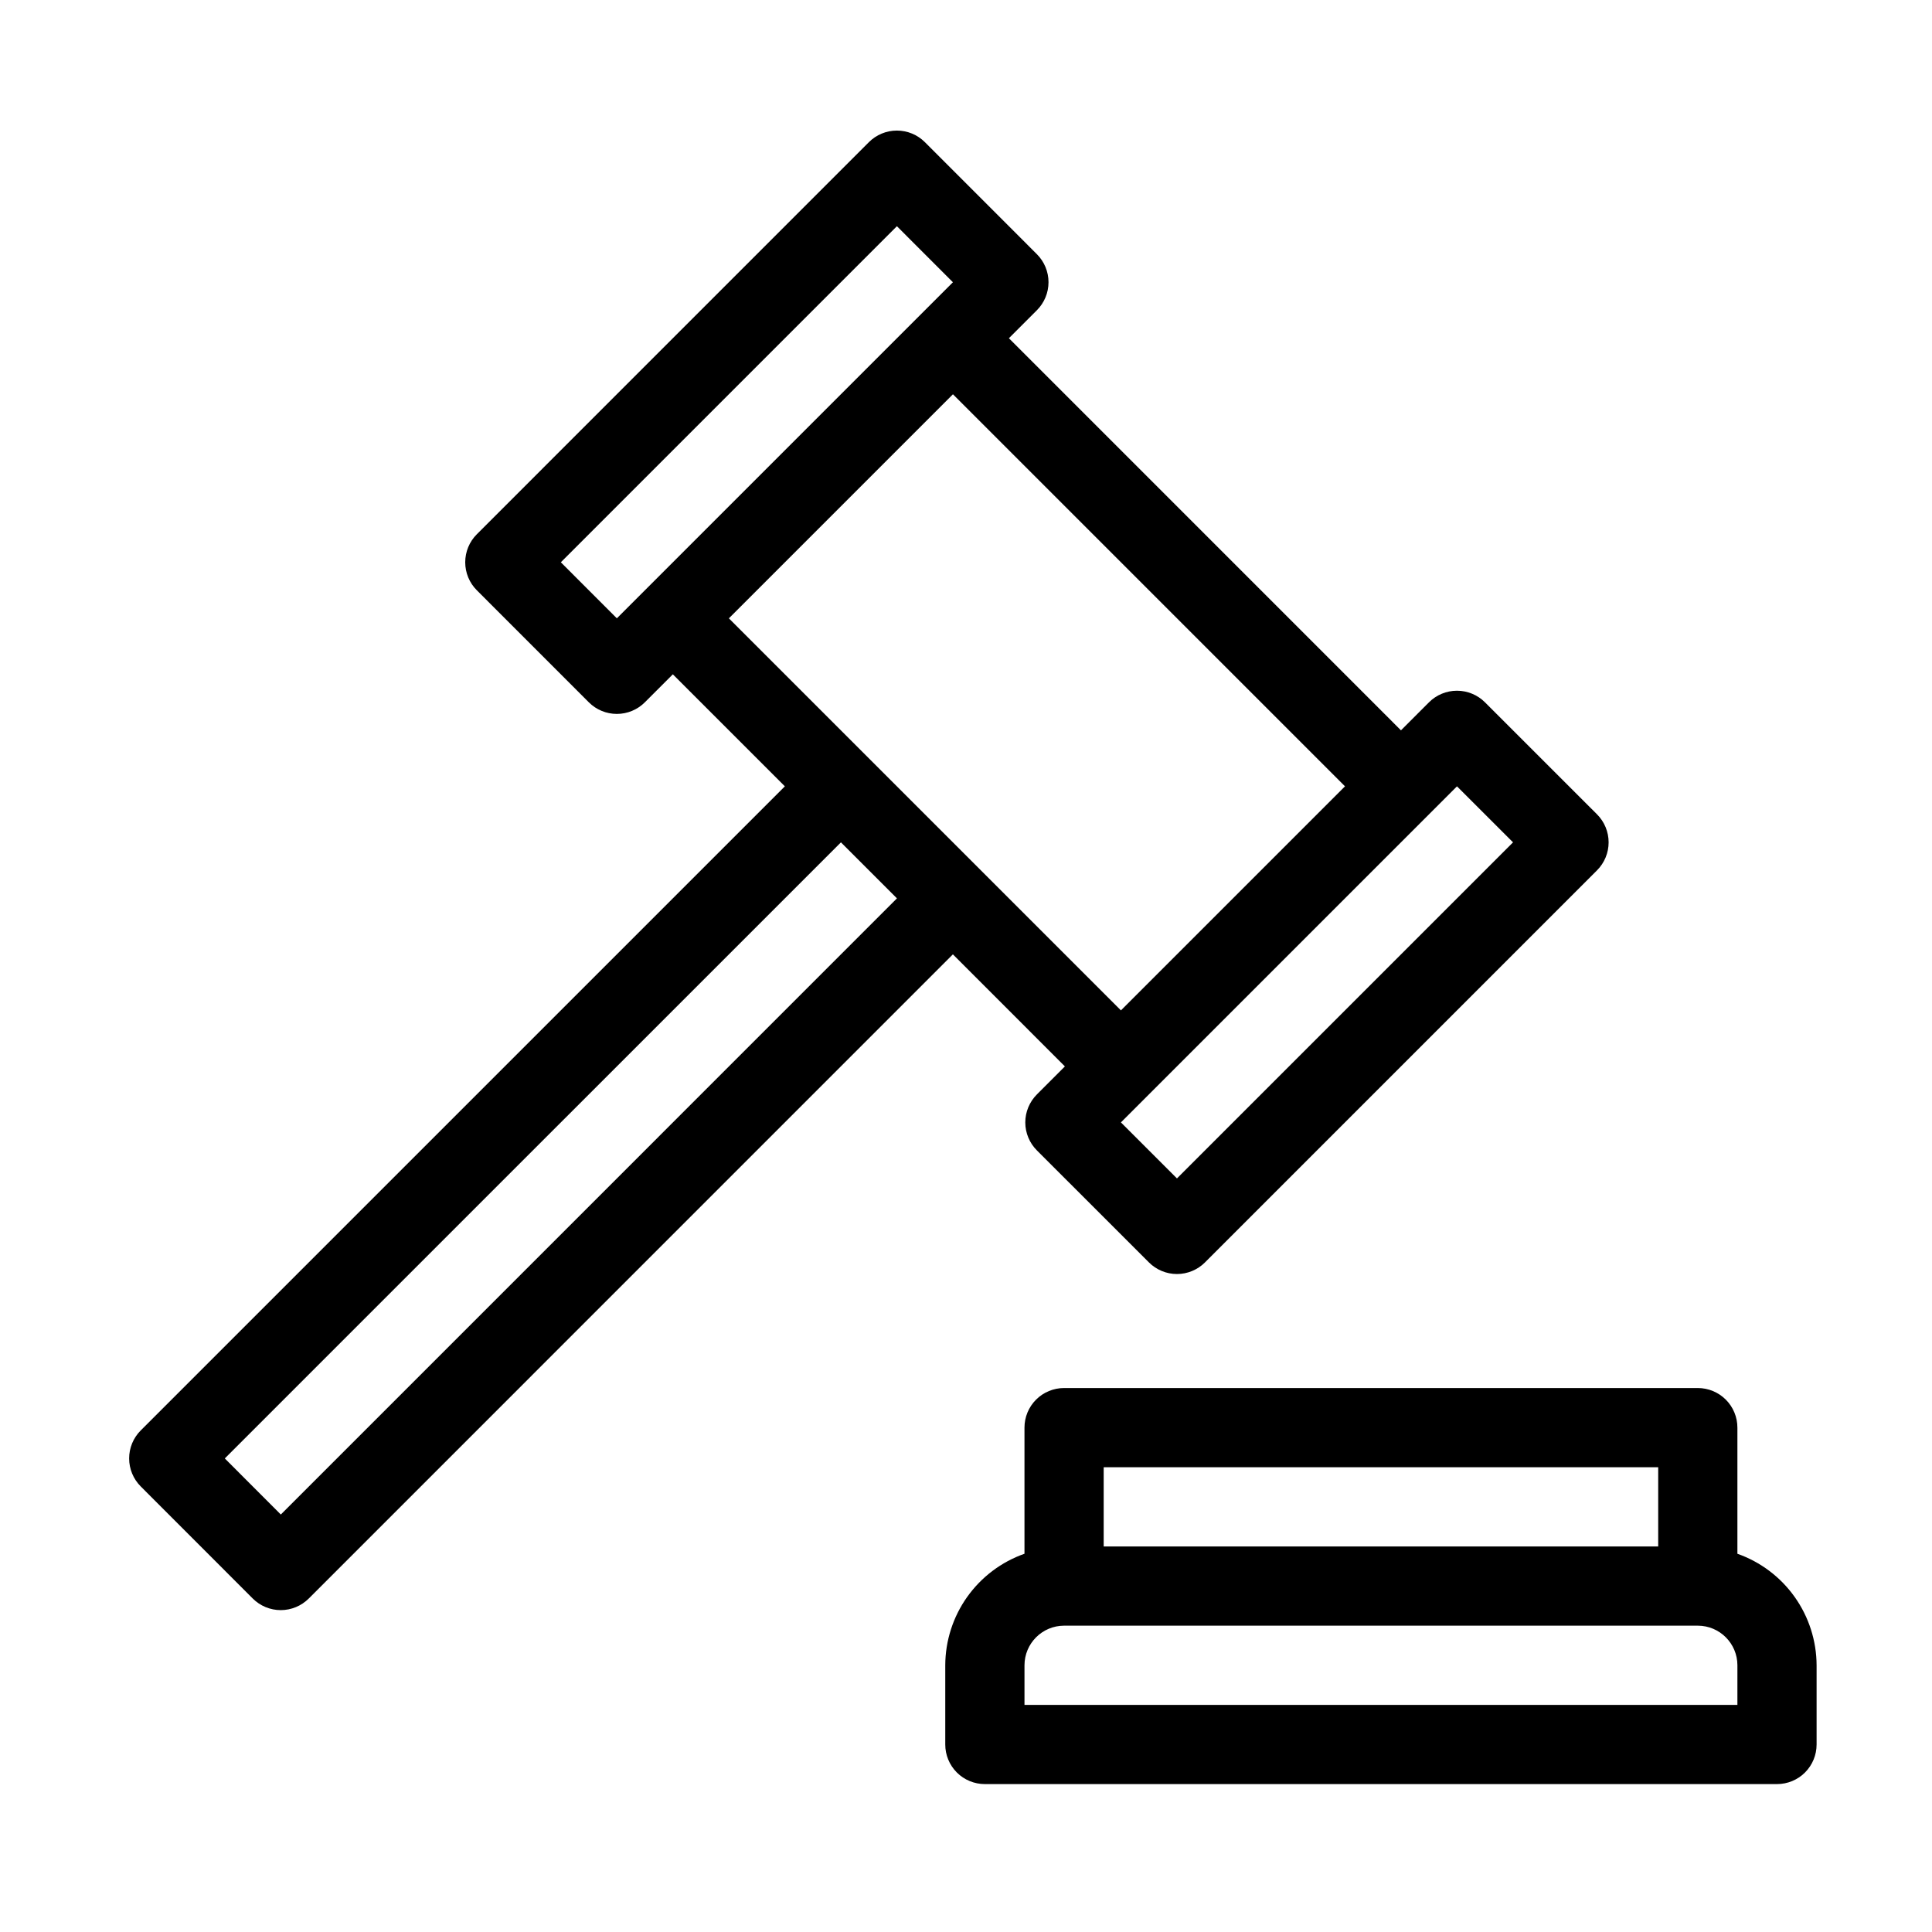
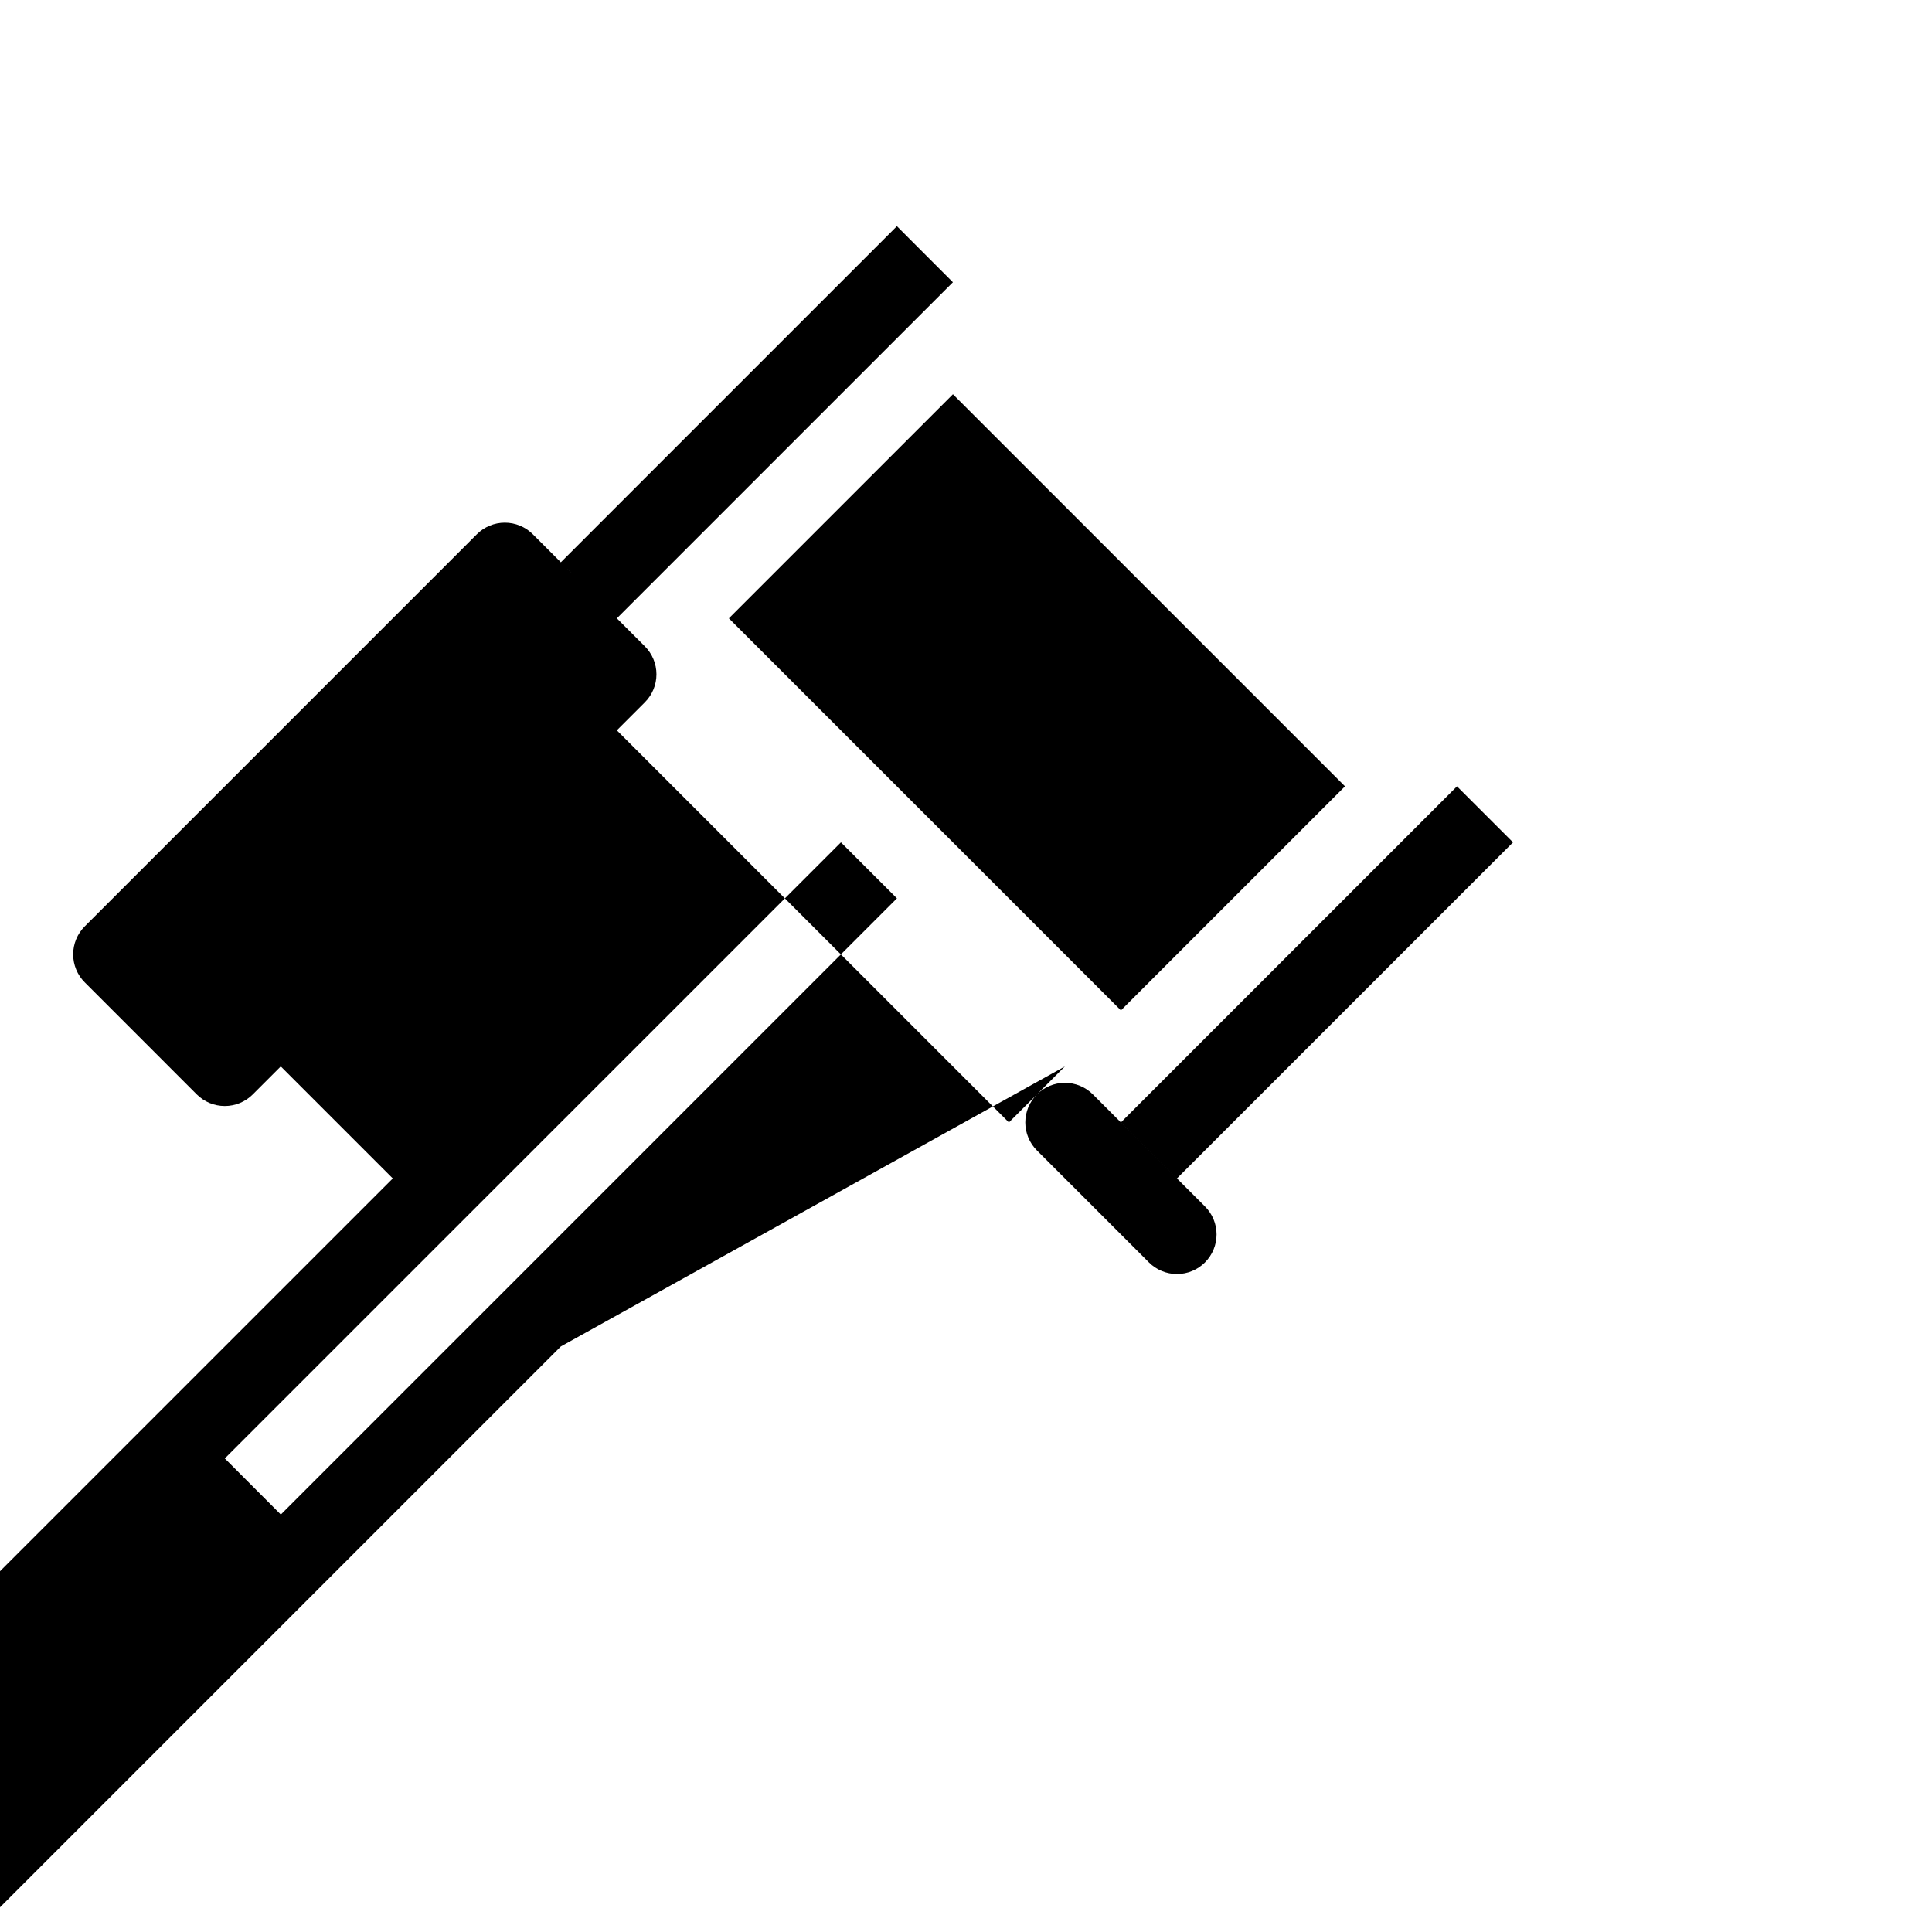
<svg xmlns="http://www.w3.org/2000/svg" fill="#000000" width="800px" height="800px" version="1.1" viewBox="144 144 512 512">
  <g>
-     <path d="m604.43 555.76v-33.422c0-2.781-1.105-5.453-3.074-7.422s-4.641-3.074-7.422-3.074h-167.94c-2.785 0-5.457 1.105-7.426 3.074s-3.074 4.641-3.07 7.422v33.422c-6.121 2.156-11.426 6.156-15.188 11.449-3.758 5.289-5.785 11.617-5.805 18.105v20.992c-0.004 2.785 1.102 5.457 3.07 7.426s4.641 3.074 7.426 3.07h209.92c2.781 0.004 5.453-1.102 7.422-3.07s3.074-4.641 3.074-7.426v-20.992c-0.023-6.488-2.051-12.816-5.809-18.105-3.758-5.293-9.062-9.293-15.184-11.449zm-167.94-22.926h146.95v20.992h-146.95zm167.94 62.977h-188.93v-10.496c0.008-5.793 4.703-10.488 10.496-10.496h167.94c5.793 0.008 10.488 4.703 10.496 10.496z" />
-     <path d="m426.21 426.61-7.422 7.422h0.004c-1.969 1.969-3.078 4.637-3.078 7.422 0 2.781 1.109 5.453 3.078 7.418l29.691 29.684c1.969 1.969 4.641 3.074 7.422 3.074 2.785 0 5.453-1.105 7.422-3.074l103.9-103.91c1.969-1.965 3.074-4.637 3.074-7.418 0-2.785-1.105-5.453-3.074-7.422l-29.695-29.684h0.004c-1.969-1.969-4.641-3.074-7.422-3.074-2.785 0-5.453 1.105-7.422 3.074l-7.422 7.422-103.9-103.91 7.422-7.422c1.969-1.969 3.074-4.637 3.074-7.422 0-2.781-1.105-5.453-3.074-7.418l-29.684-29.695c-1.969-1.969-4.637-3.074-7.422-3.074s-5.453 1.105-7.422 3.074l-103.9 103.91c-1.969 1.969-3.074 4.637-3.074 7.422 0 2.781 1.105 5.453 3.074 7.418l29.684 29.695c1.969 1.969 4.637 3.074 7.422 3.074 2.781 0 5.453-1.105 7.418-3.074l7.422-7.422 29.688 29.688-170.7 170.69c-1.969 1.969-3.074 4.637-3.074 7.422s1.105 5.453 3.074 7.422l29.684 29.703c1.969 1.969 4.637 3.074 7.422 3.074 2.781 0 5.453-1.105 7.422-3.074l170.7-170.71zm118.76-59.379-89.062 89.062-14.852-14.844 89.059-89.059zm-252.34-74.219 89.059-89.062 14.844 14.852-89.059 89.059zm103.91-44.527 103.9 103.9-59.379 59.379-103.9-103.9zm-178.12 296.88-14.844-14.863 163.28-163.27 14.844 14.844z" />
+     <path d="m426.21 426.61-7.422 7.422h0.004c-1.969 1.969-3.078 4.637-3.078 7.422 0 2.781 1.109 5.453 3.078 7.418l29.691 29.684c1.969 1.969 4.641 3.074 7.422 3.074 2.785 0 5.453-1.105 7.422-3.074c1.969-1.965 3.074-4.637 3.074-7.418 0-2.785-1.105-5.453-3.074-7.422l-29.695-29.684h0.004c-1.969-1.969-4.641-3.074-7.422-3.074-2.785 0-5.453 1.105-7.422 3.074l-7.422 7.422-103.9-103.91 7.422-7.422c1.969-1.969 3.074-4.637 3.074-7.422 0-2.781-1.105-5.453-3.074-7.418l-29.684-29.695c-1.969-1.969-4.637-3.074-7.422-3.074s-5.453 1.105-7.422 3.074l-103.9 103.91c-1.969 1.969-3.074 4.637-3.074 7.422 0 2.781 1.105 5.453 3.074 7.418l29.684 29.695c1.969 1.969 4.637 3.074 7.422 3.074 2.781 0 5.453-1.105 7.418-3.074l7.422-7.422 29.688 29.688-170.7 170.69c-1.969 1.969-3.074 4.637-3.074 7.422s1.105 5.453 3.074 7.422l29.684 29.703c1.969 1.969 4.637 3.074 7.422 3.074 2.781 0 5.453-1.105 7.422-3.074l170.7-170.71zm118.76-59.379-89.062 89.062-14.852-14.844 89.059-89.059zm-252.34-74.219 89.059-89.062 14.844 14.852-89.059 89.059zm103.91-44.527 103.9 103.9-59.379 59.379-103.9-103.9zm-178.12 296.88-14.844-14.863 163.28-163.27 14.844 14.844z" />
  </g>
</svg>